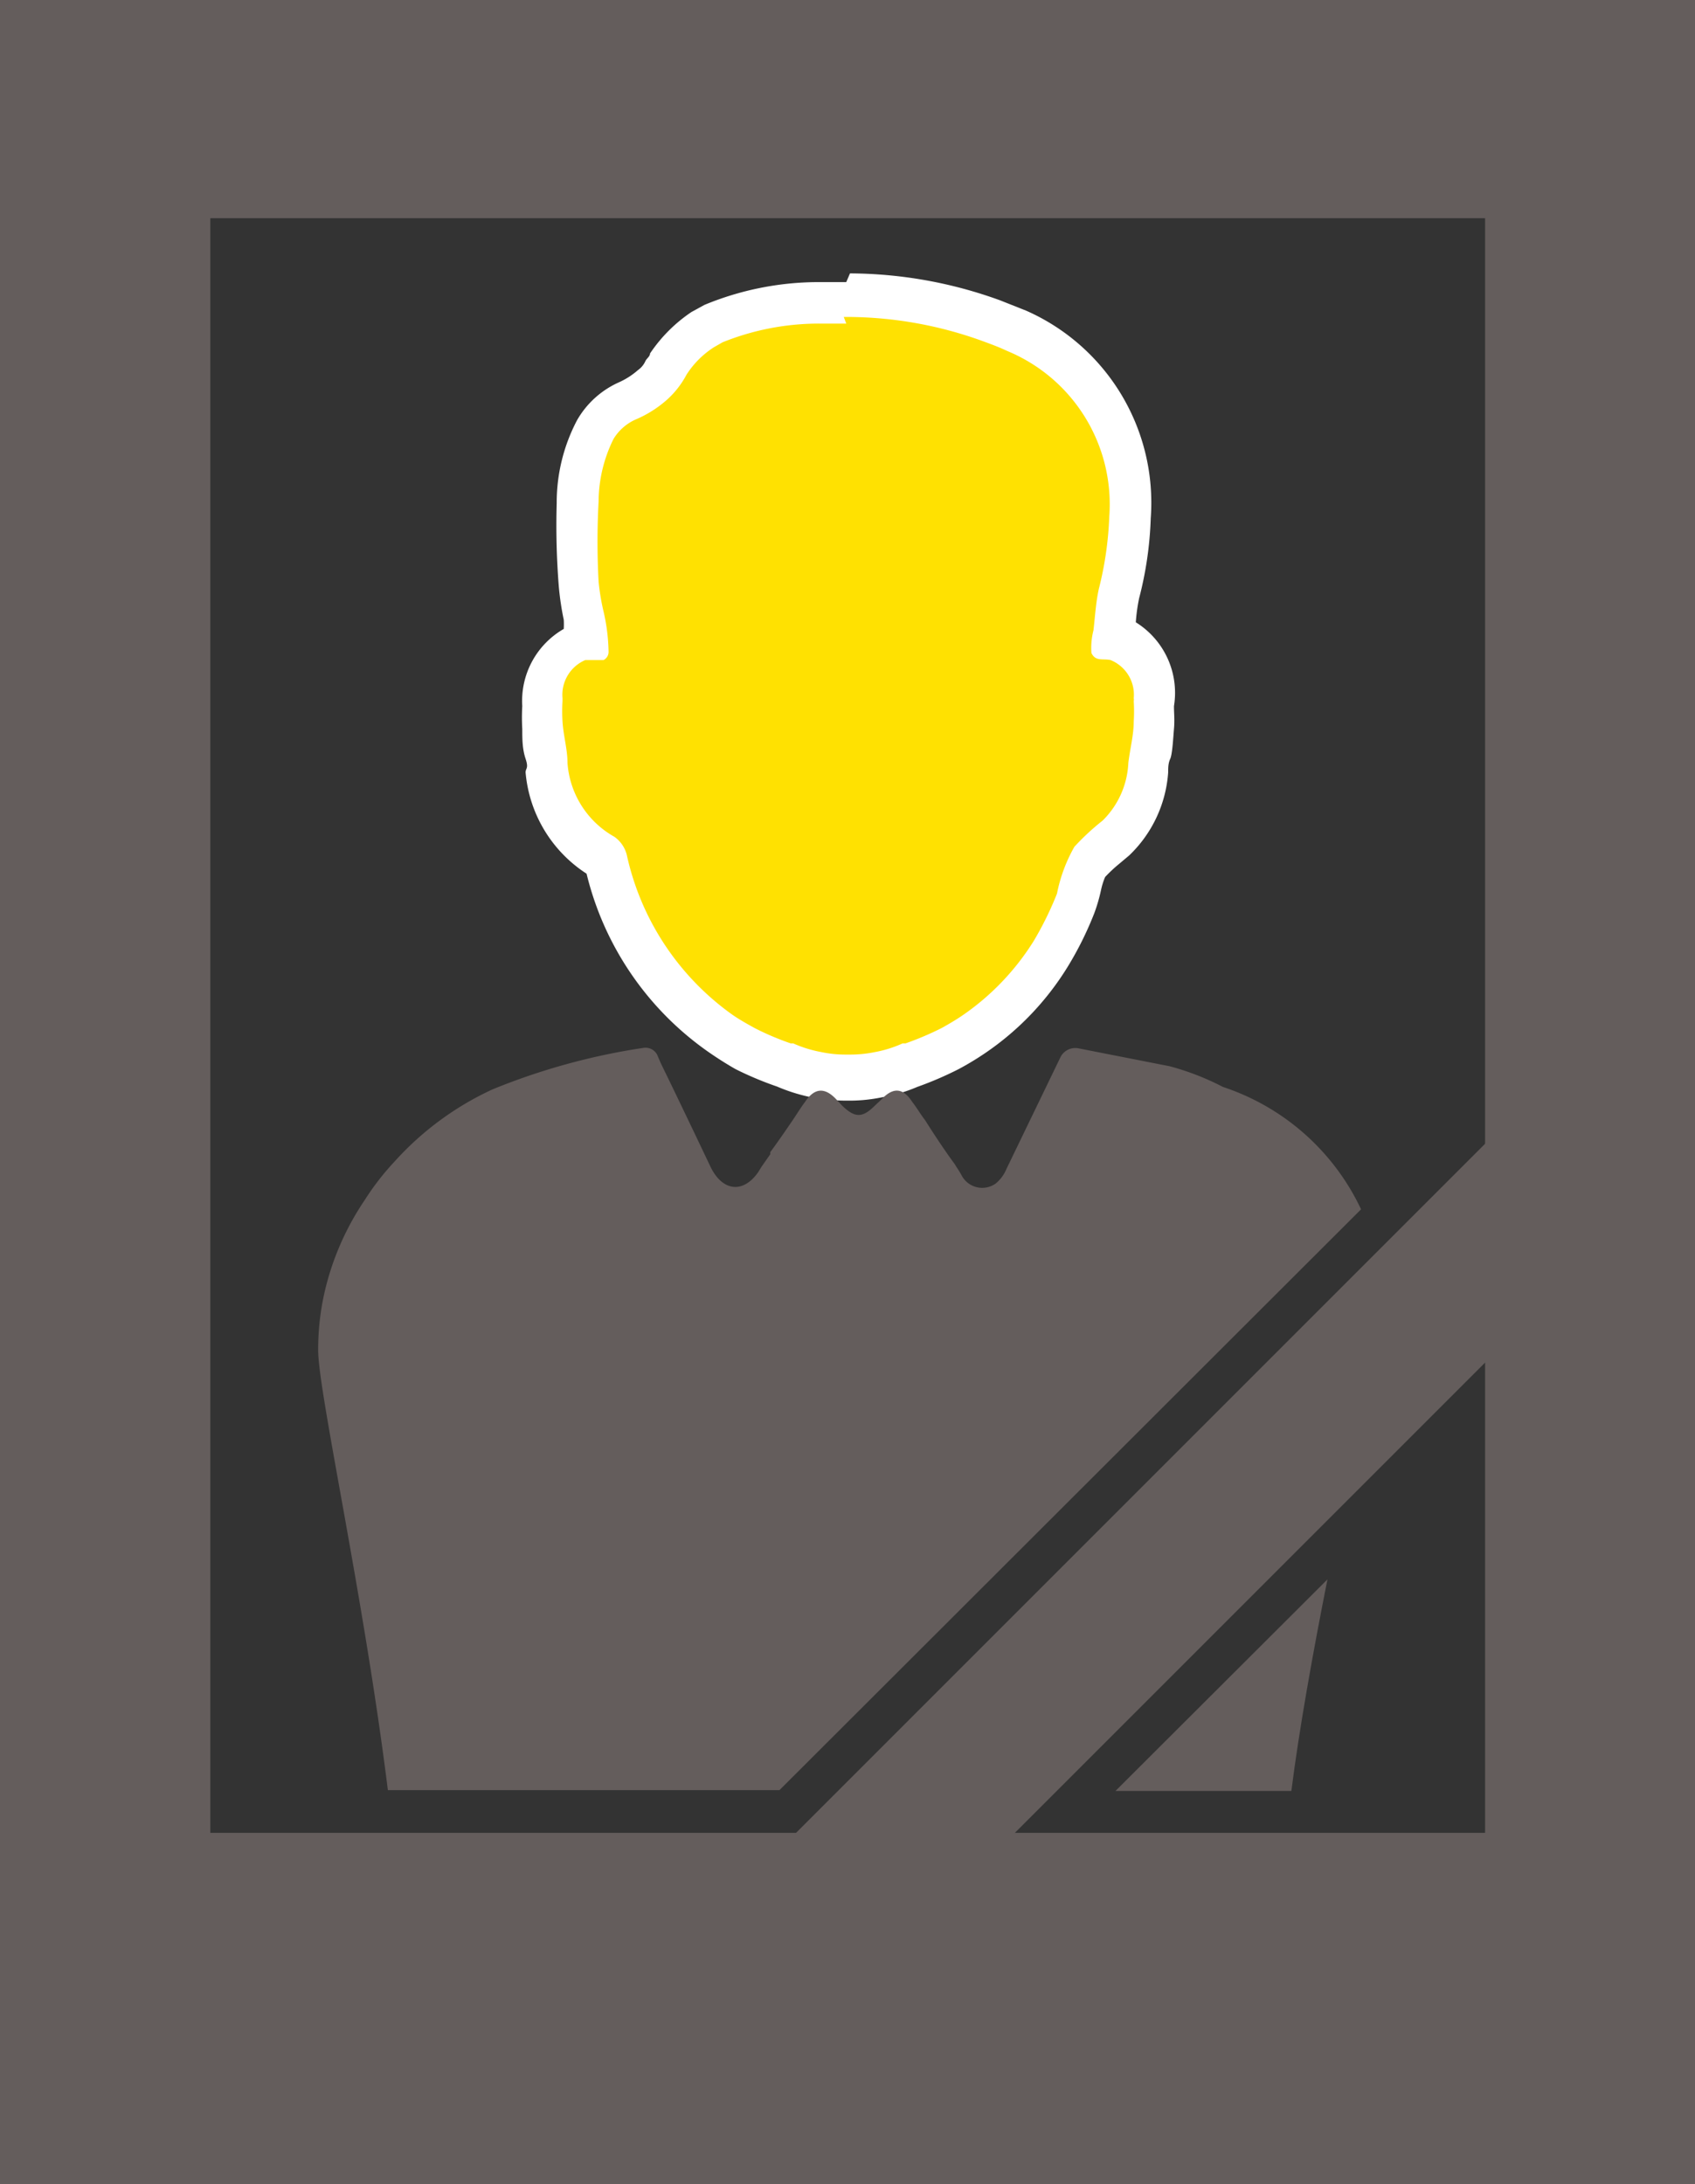
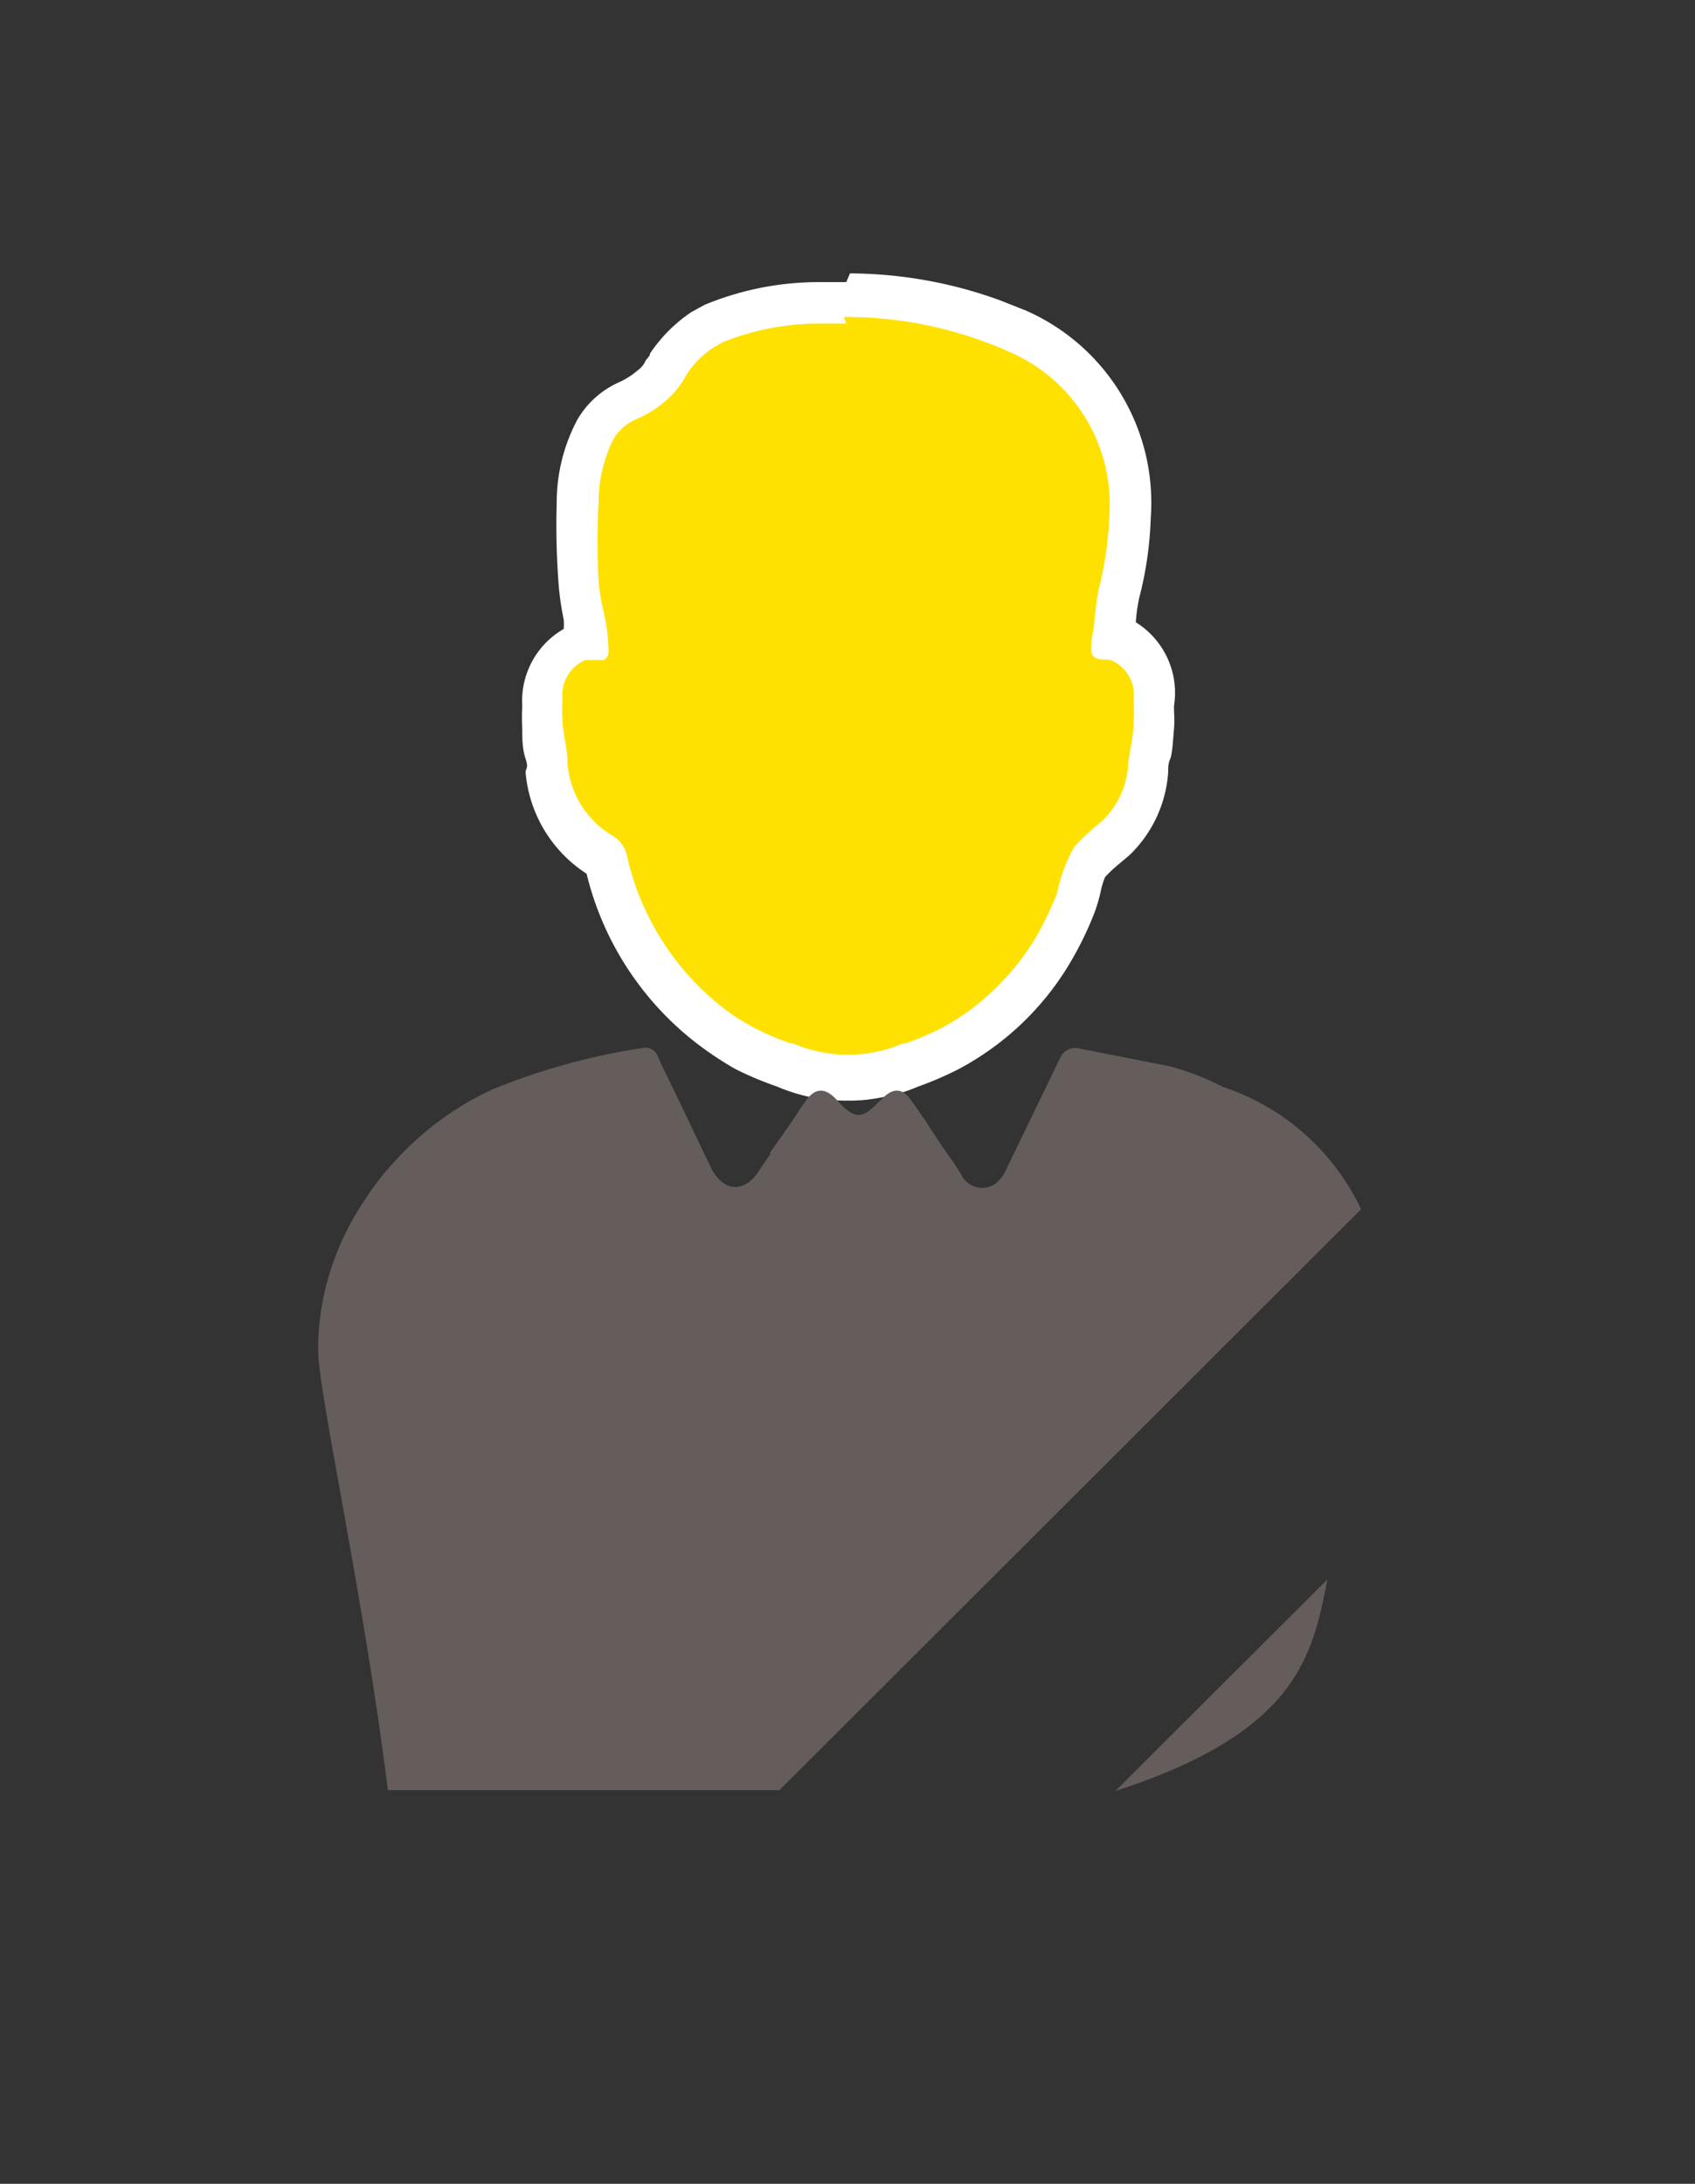
<svg xmlns="http://www.w3.org/2000/svg" viewBox="0 0 40.86 52.64">
  <rect x="0" y="0" width="40.86" height="52.64" fill="#333333" stroke="none" />
  <defs>
    <style>.cls-1{fill:#645d5c;}.cls-2{fill:#ffe101;}.cls-3{fill:#fff;}</style>
  </defs>
  <title>icon_09</title>
  <g id="レイヤー_2" data-name="レイヤー 2">
    <g id="レイヤー_1-2" data-name="レイヤー 1">
-       <path class="cls-1" d="M0,0V52.64H40.86V0ZM35.8,44.18H5.07V5.26H35.8Z" />
      <path class="cls-2" d="M20.36,25.88a3,3,0,0,1-.66-.07,3.78,3.78,0,0,1-.79-.24,9,9,0,0,1-1-.4l-.57-.35a6.94,6.94,0,0,1-2.77-4.14.22.22,0,0,0-.08-.15,2.69,2.69,0,0,1-1.35-2.14c0-.12,0-.23,0-.34a5.25,5.25,0,0,1-.08-.68,5,5,0,0,1,0-.55A1.37,1.37,0,0,1,14,15.38a.45.45,0,0,1,.16,0,5.42,5.42,0,0,0-.1-.65,4.9,4.9,0,0,1-.12-.79,17.41,17.41,0,0,1-.05-2,3.8,3.8,0,0,1,.43-1.73,1.7,1.7,0,0,1,.79-.7,2.24,2.24,0,0,0,.58-.37A1.07,1.07,0,0,0,16,8.79l.11-.17a2.72,2.72,0,0,1,.81-.81,2.2,2.2,0,0,1,.26-.15,6.49,6.49,0,0,1,2.53-.5l.65,0h.12a10.23,10.23,0,0,1,3.45.62,6.07,6.07,0,0,1,.59.24,4.57,4.57,0,0,1,2.76,4.48A9.07,9.07,0,0,1,27,14.31a4.62,4.62,0,0,0-.09.65l0,.24a.55.55,0,0,1,0,.16l.06,0a1.37,1.37,0,0,1,.94,1.43c0,.19,0,.38,0,.56s-.05.45-.08.67,0,.23,0,.35a2.59,2.59,0,0,1-.79,1.7l-.23.2a3.59,3.59,0,0,0-.4.38,1.43,1.43,0,0,0-.19.51,3.06,3.06,0,0,1-.15.49,8,8,0,0,1-.59,1.21,6.5,6.5,0,0,1-1.86,1.94c-.17.12-.36.23-.55.34a7,7,0,0,1-.95.4,4.13,4.13,0,0,1-.81.25,3.11,3.11,0,0,1-.67.07Z" />
      <path class="cls-3" d="M20.34,7.64h.09a9.61,9.61,0,0,1,3.28.59c.19.07.38.14.57.23a4,4,0,0,1,2.46,4,8.3,8.3,0,0,1-.25,1.73c-.07.31-.09.64-.13,1a1.71,1.71,0,0,0-.05.55c.1.21.27.13.46.17a.9.9,0,0,1,.56.92.17.17,0,0,1,0,.07,4,4,0,0,1,0,.49c0,.33-.09.66-.13,1a2.08,2.08,0,0,1-.62,1.39,5.83,5.83,0,0,0-.68.63,3.75,3.75,0,0,0-.42,1.13,8,8,0,0,1-.56,1.14,6.08,6.08,0,0,1-1.71,1.79c-.16.11-.33.21-.51.31a7.3,7.3,0,0,1-.87.37l-.07,0a2.88,2.88,0,0,1-.67.21,2.93,2.93,0,0,1-.58.06h-.13a2.78,2.78,0,0,1-.58-.06,3,3,0,0,1-.68-.21l-.06,0a6.65,6.65,0,0,1-.87-.37c-.18-.1-.36-.2-.52-.31a6.41,6.41,0,0,1-2.56-3.86.76.76,0,0,0-.3-.44,2.22,2.22,0,0,1-1.13-1.78c0-.33-.1-.66-.12-1a4,4,0,0,1,0-.49v-.07a.91.91,0,0,1,.55-.92c.13,0,.25,0,.38,0h.06a.22.22,0,0,0,.12-.21,4.63,4.63,0,0,0-.13-1,5.35,5.35,0,0,1-.11-.68,17.71,17.71,0,0,1,0-1.93,3.42,3.42,0,0,1,.36-1.51,1.19,1.19,0,0,1,.56-.48,2.74,2.74,0,0,0,.7-.44,2.18,2.18,0,0,0,.5-.63,2.19,2.19,0,0,1,.66-.66l.21-.12a6.21,6.21,0,0,1,2.34-.45c.21,0,.42,0,.64,0m0-1c-.24,0-.47,0-.7,0a7.2,7.2,0,0,0-2.72.55l-.31.17a3.65,3.65,0,0,0-1,1c0,.07-.08.12-.11.18a.53.53,0,0,1-.18.22,1.83,1.83,0,0,1-.47.3,2.19,2.19,0,0,0-1,.91,4.26,4.26,0,0,0-.49,2,18.52,18.52,0,0,0,.05,2,6.86,6.86,0,0,0,.12.81,2.07,2.07,0,0,1,0,.22,2,2,0,0,0-1,1.86h0a4.76,4.76,0,0,0,0,.55c0,.24,0,.48.08.72s0,.22,0,.33a3.24,3.24,0,0,0,1.47,2.44,7.36,7.36,0,0,0,3,4.34c.19.13.38.25.59.37a8.09,8.09,0,0,0,1,.42l0,0a4.28,4.28,0,0,0,.88.27,4.77,4.77,0,0,0,.76.07h.13a3.84,3.84,0,0,0,.76-.08,3.75,3.75,0,0,0,.85-.25h0a8.4,8.4,0,0,0,1-.43,7,7,0,0,0,.63-.38,6.85,6.85,0,0,0,2-2.09,8.16,8.16,0,0,0,.64-1.29,4,4,0,0,0,.16-.55,1.76,1.76,0,0,1,.1-.32,3.46,3.46,0,0,1,.33-.31l.25-.21a3.06,3.06,0,0,0,.94-2c0-.11,0-.22.05-.33s.07-.48.09-.72,0-.34,0-.55h0A2,2,0,0,0,27.38,15v0a4.28,4.28,0,0,1,.08-.58,8.73,8.73,0,0,0,.28-1.93,5.06,5.06,0,0,0-3-5l-.63-.25a10.69,10.69,0,0,0-3.62-.65Z" />
-       <rect class="cls-1" x="12.6" y="35.85" width="31.4" height="3.73" transform="translate(-18.38 31.05) rotate(-45)" />
      <path class="cls-1" d="M32.81,29.15a5.63,5.63,0,0,0-3.33-2.95,6.27,6.27,0,0,0-1.29-.5L26,25.27a.4.4,0,0,0-.43.2l-1.31,2.71a.89.89,0,0,1-.26.35.56.56,0,0,1-.82-.2,2.39,2.39,0,0,0-.13-.21.83.83,0,0,0-.08-.12c-.23-.32-.45-.65-.67-1-.11-.14-.2-.3-.31-.44-.22-.34-.46-.36-.74-.06l-.16.15c-.3.3-.48.3-.79,0l-.14-.15c-.28-.3-.53-.28-.76.07-.09.12-.17.25-.25.37s-.38.56-.58.83a.17.17,0,0,0,0,.05l-.21.3-.08.13c-.36.52-.85.47-1.14-.1-.4-.84-.8-1.68-1.21-2.52l-.09-.21a.32.32,0,0,0-.34-.16,15.76,15.76,0,0,0-3.63,1A7.27,7.27,0,0,0,9.51,28a6.27,6.27,0,0,0-.72.93A6.6,6.6,0,0,0,7.86,31a6.15,6.15,0,0,0-.19,1.55c0,1,1.1,5.93,1.68,10.6h9.44Z" />
-       <path class="cls-1" d="M32,38.07l-5.11,5.1h4.24C31.31,41.74,31.64,39.88,32,38.07Z" />
+       <path class="cls-1" d="M32,38.07l-5.11,5.1C31.31,41.74,31.64,39.88,32,38.07Z" />
    </g>
  </g>
</svg>